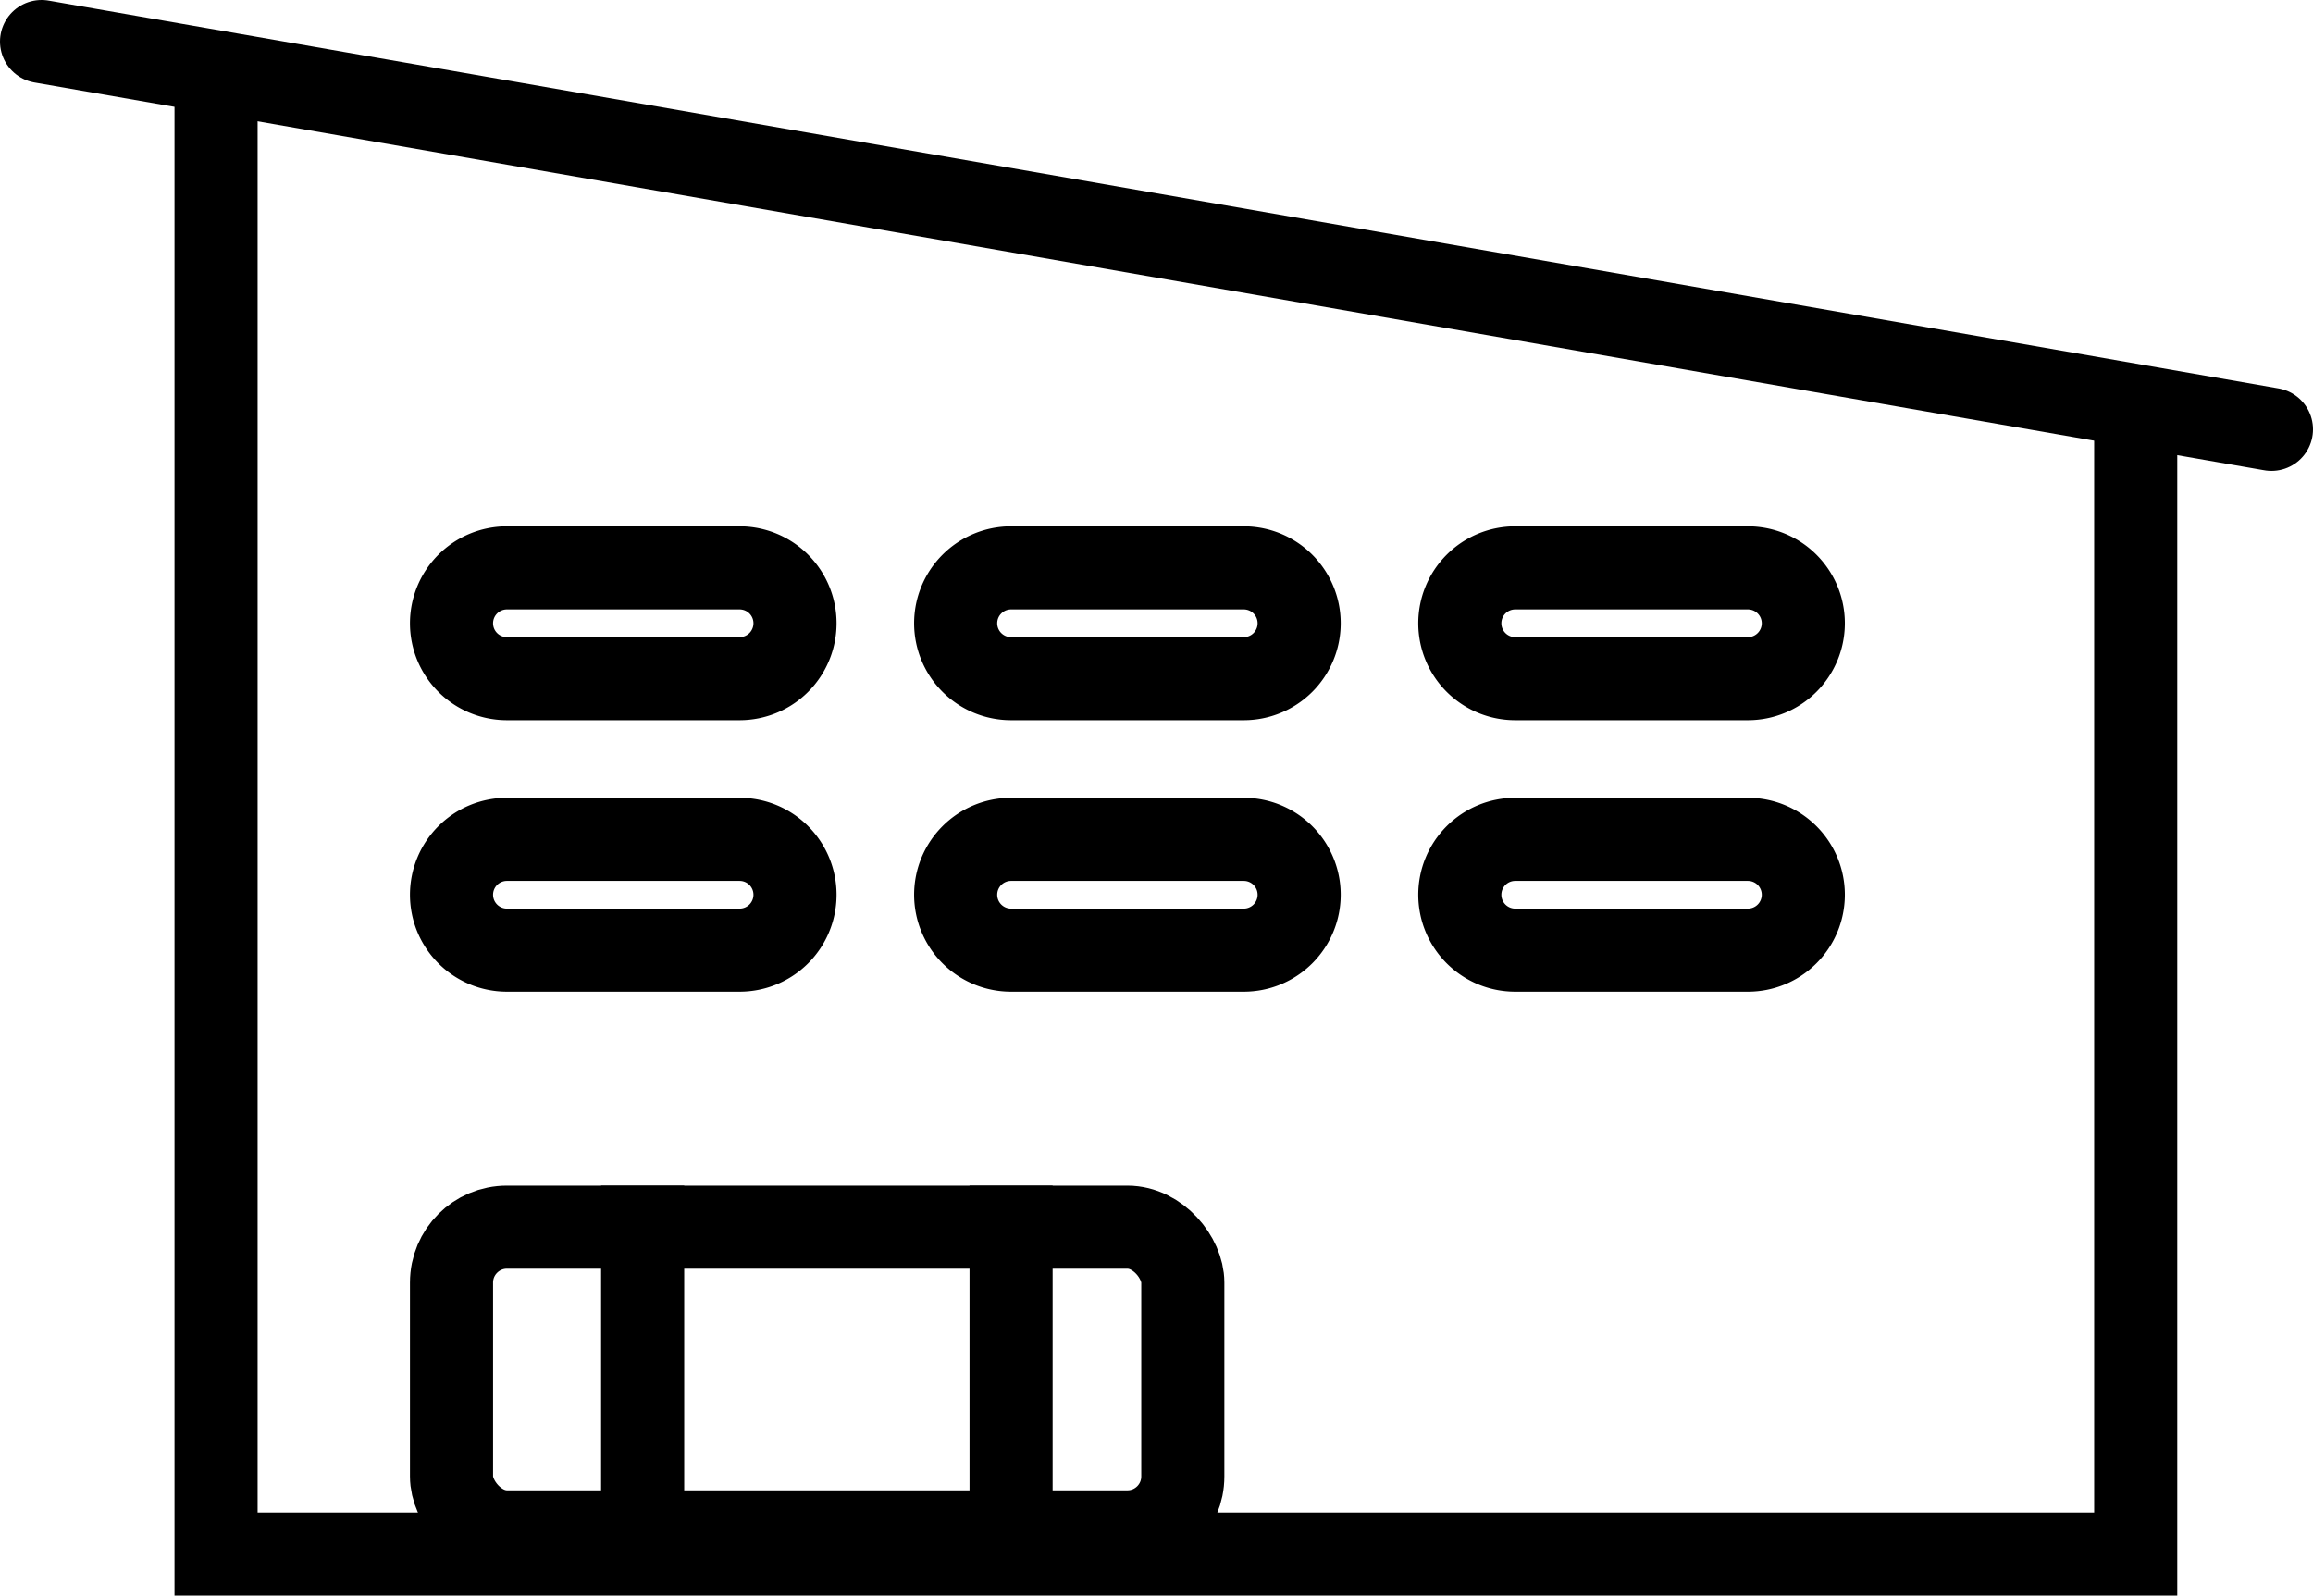
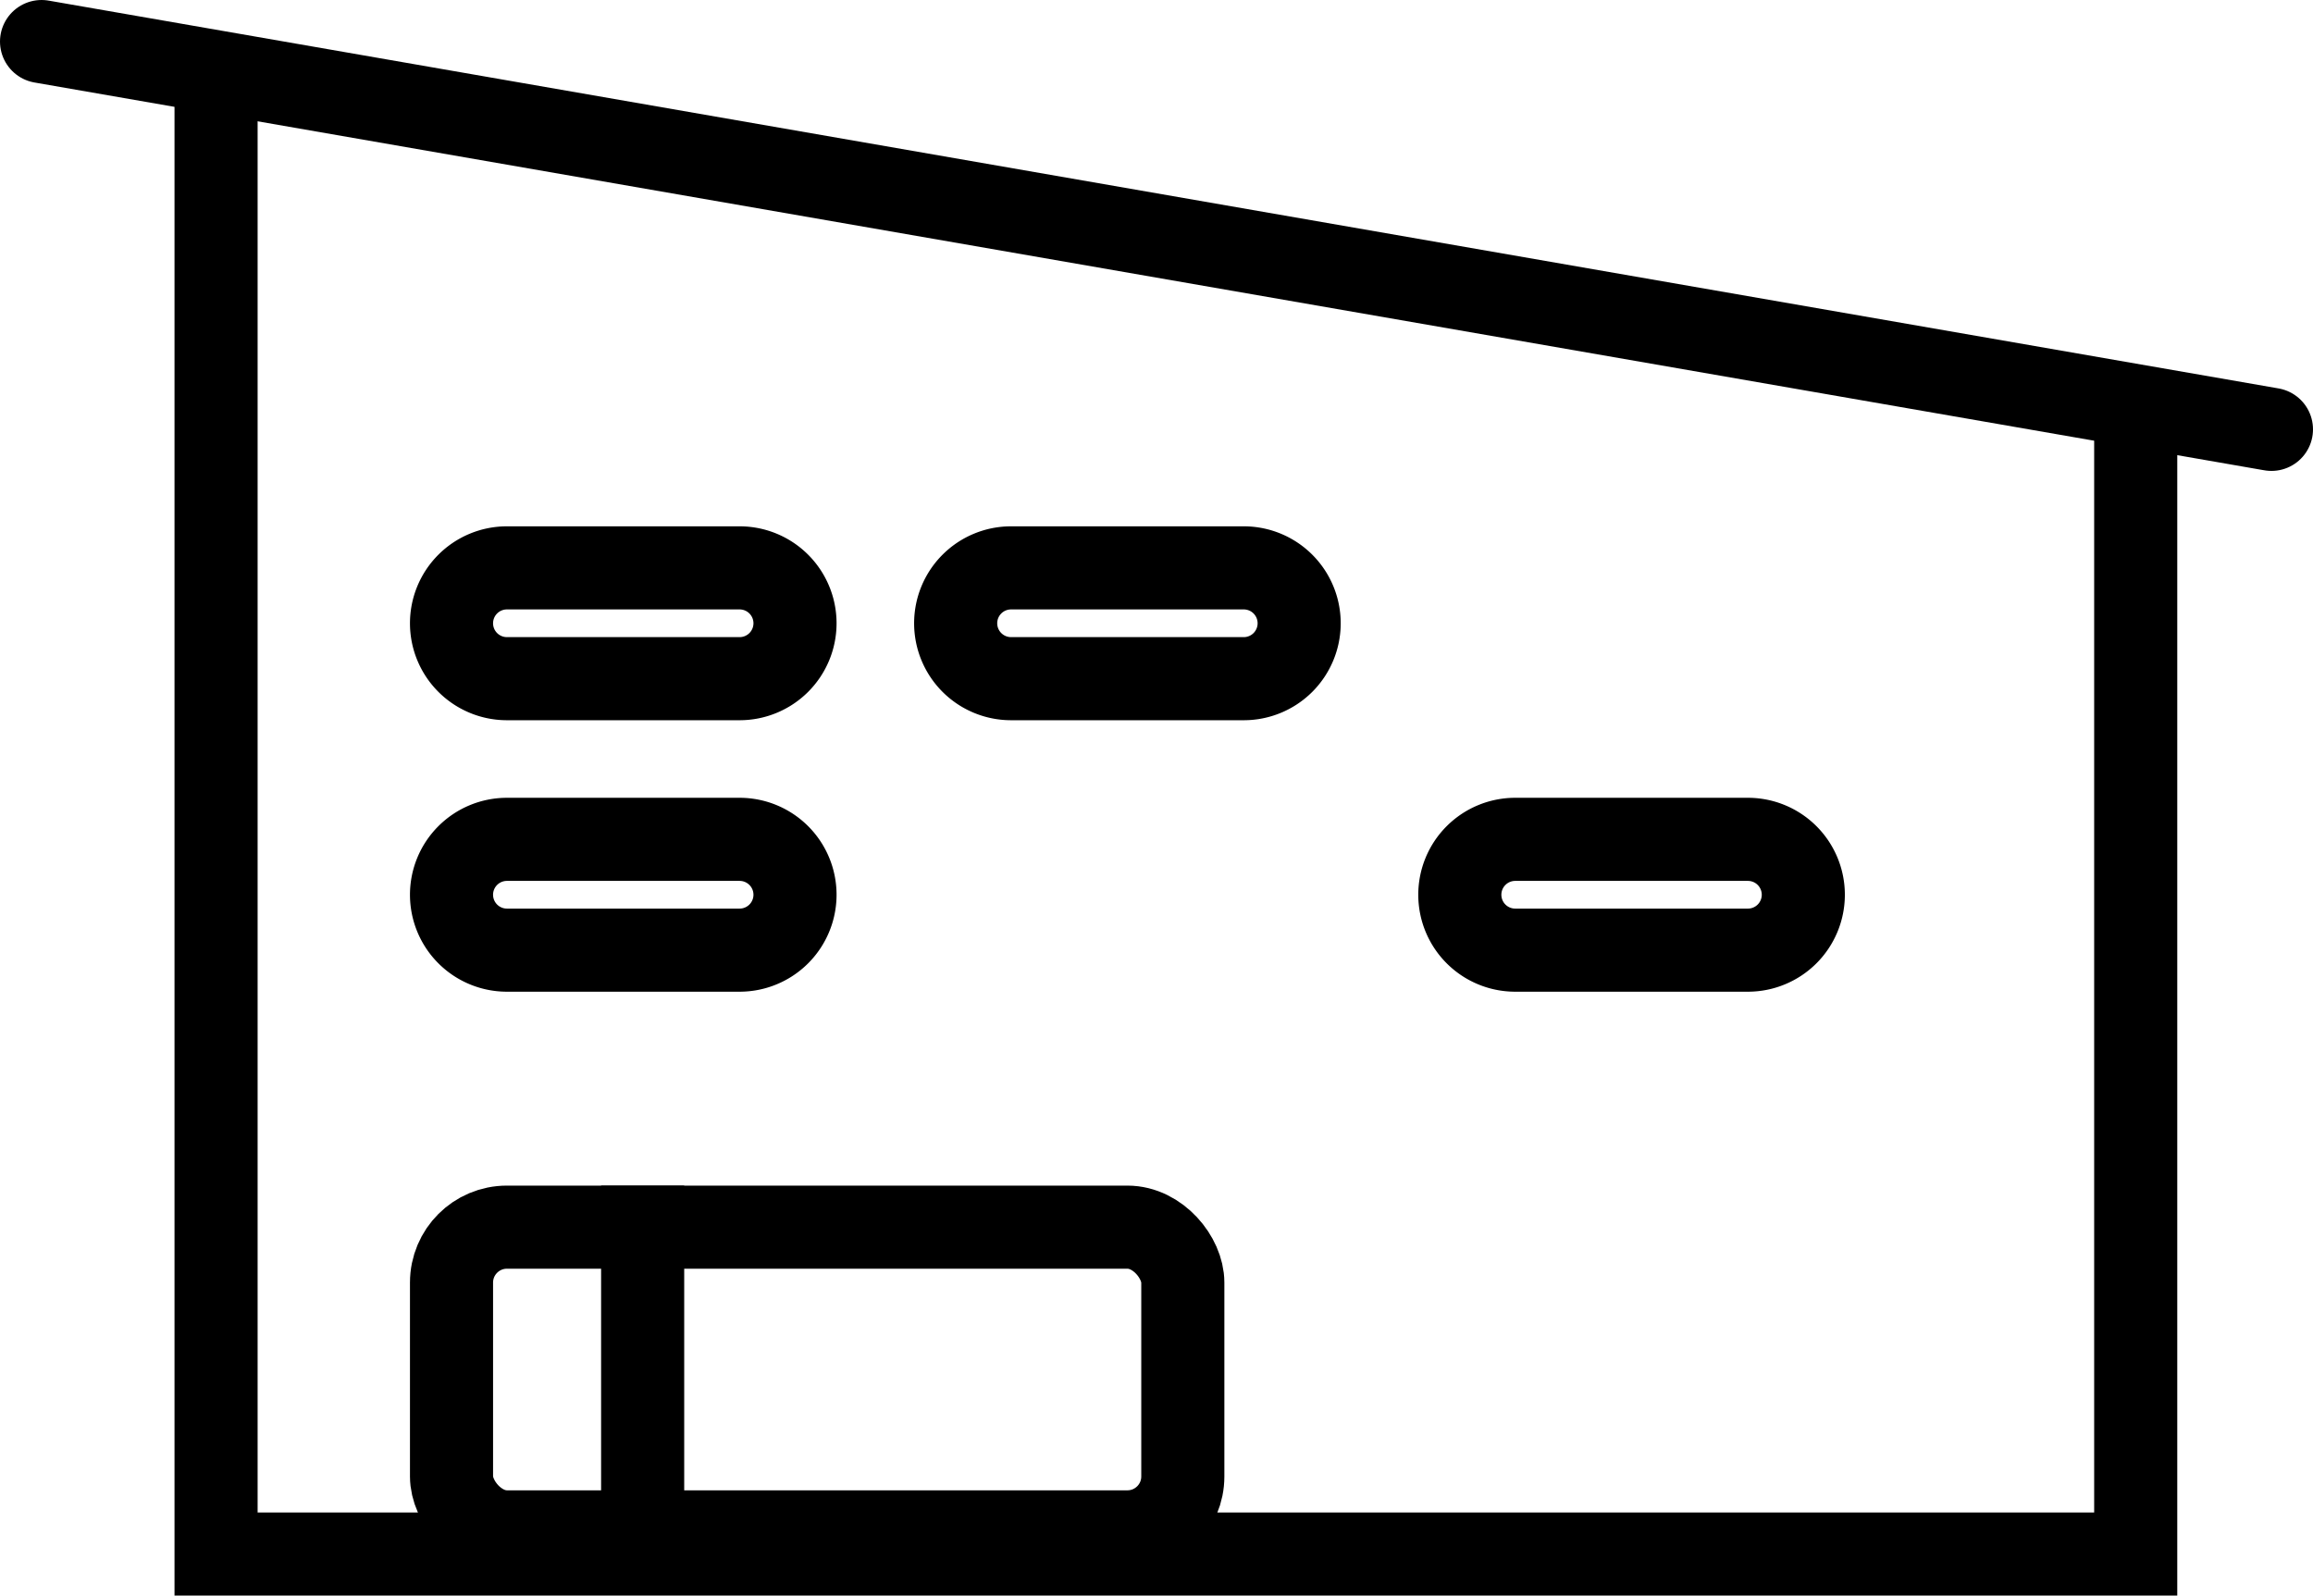
<svg xmlns="http://www.w3.org/2000/svg" viewBox="0 0 41.75 28.8">
  <defs>
    <style>.cls-1,.cls-2{fill:none;stroke:#000;stroke-width:1.5px;}.cls-2{stroke-linecap:round;}</style>
  </defs>
  <title>batiment</title>
  <g id="Calque_2" data-name="Calque 2">
    <g id="Calque_1-2" data-name="Calque 1">
      <g id="Batiment-CFA">
        <g id="D---BCFA-Home-Scroll">
          <g id="MENU">
            <path id="Rectangle" class="cls-1" d="M9.15,10.25h4.2a1,1,0,0,1,1,1h0a1,1,0,0,1-1,1H9.15a1,1,0,0,1-1-1h0A1,1,0,0,1,9.15,10.25Z" />
            <path class="cls-1" d="M9.15,15.15h4.2a1,1,0,0,1,1,1h0a1,1,0,0,1-1,1H9.15a1,1,0,0,1-1-1h0A1,1,0,0,1,9.15,15.15Z" />
            <path class="cls-1" d="M18.25,10.25h4.2a1,1,0,0,1,1,1h0a1,1,0,0,1-1,1h-4.2a1,1,0,0,1-1-1h0A1,1,0,0,1,18.25,10.25Z" />
-             <path class="cls-1" d="M18.25,15.15h4.2a1,1,0,0,1,1,1h0a1,1,0,0,1-1,1h-4.2a1,1,0,0,1-1-1h0A1,1,0,0,1,18.25,15.15Z" />
            <rect class="cls-1" x="8.15" y="22.15" width="13.2" height="5.5" rx="1" />
-             <path class="cls-1" d="M27.35,10.25h4.2a1,1,0,0,1,1,1h0a1,1,0,0,1-1,1h-4.2a1,1,0,0,1-1-1h0A1,1,0,0,1,27.35,10.25Z" />
            <path class="cls-1" d="M27.35,15.15h4.2a1,1,0,0,1,1,1h0a1,1,0,0,1-1,1h-4.2a1,1,0,0,1-1-1h0A1,1,0,0,1,27.35,15.15Z" />
            <line id="Path-3" class="cls-1" x1="11.6" y1="27.7" x2="11.6" y2="21.4" />
-             <line class="cls-1" x1="18.25" y1="27.7" x2="18.25" y2="21.4" />
            <polyline id="Path-19" class="cls-2" points="3.9 1.45 3.9 28.05 38.55 28.05 38.55 7.6" />
            <line id="Path-20" class="cls-2" x1="0.75" y1="0.75" x2="41" y2="7.75" />
          </g>
        </g>
      </g>
    </g>
  </g>
</svg>